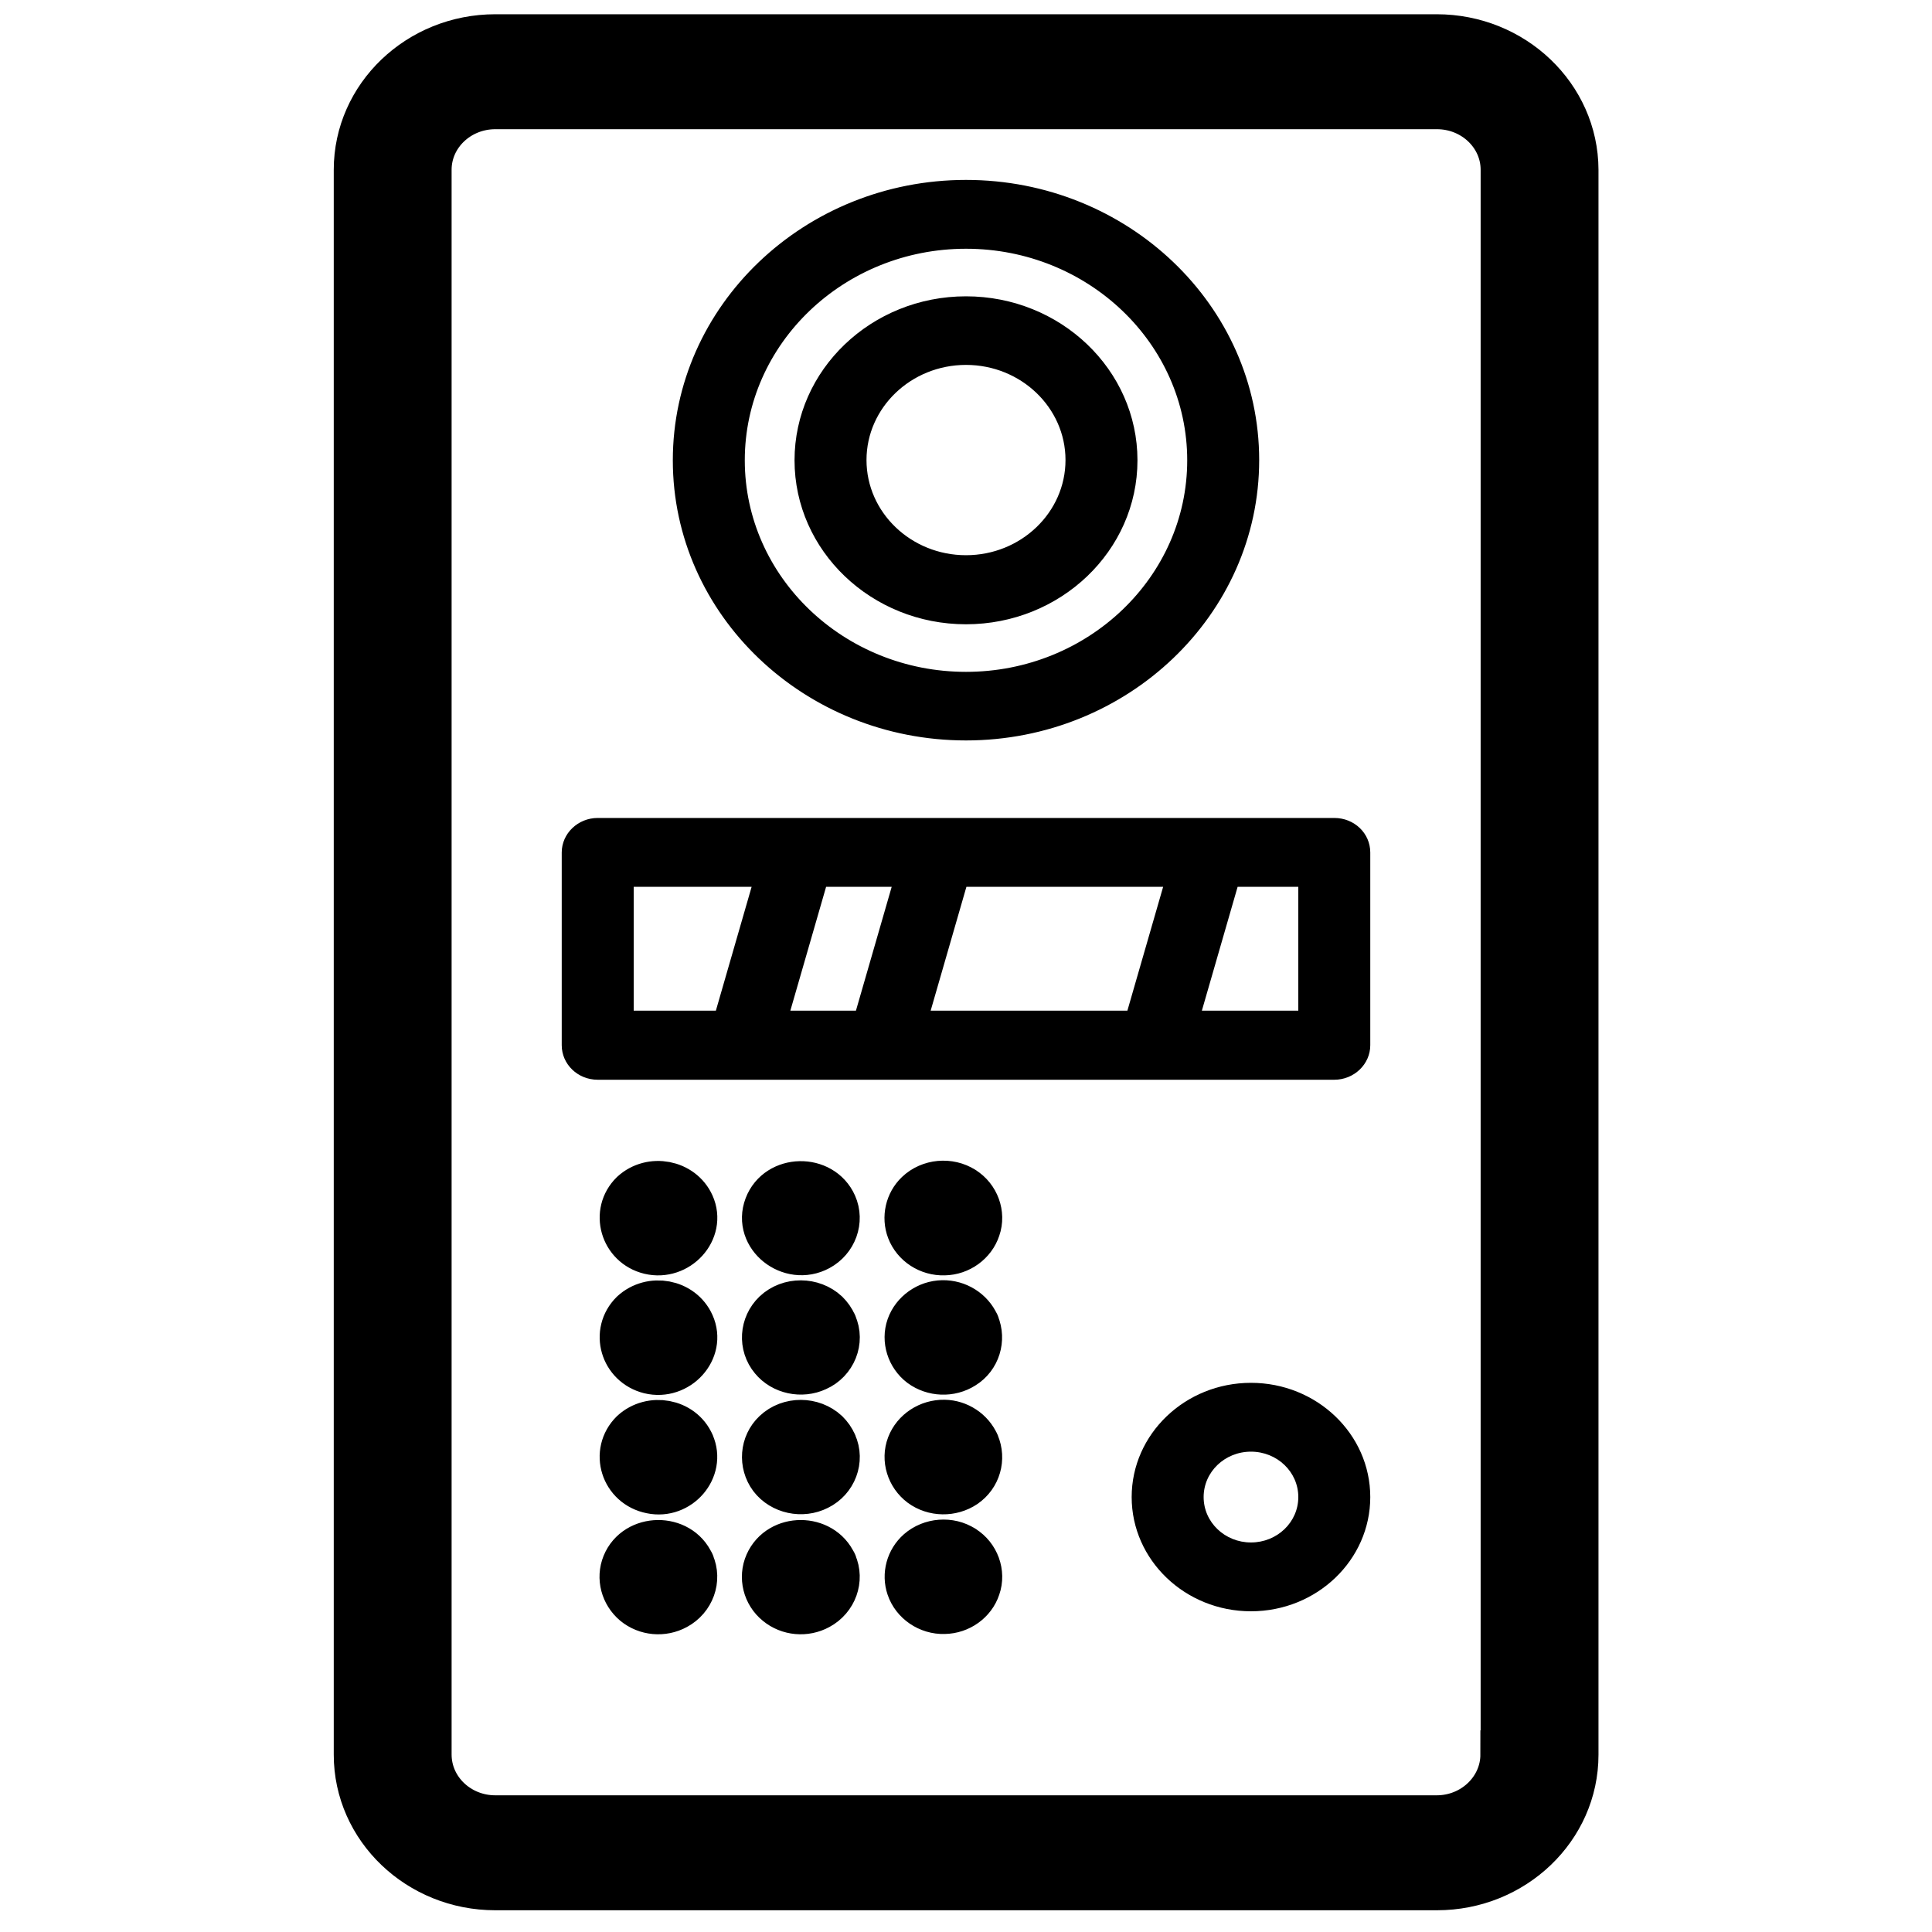
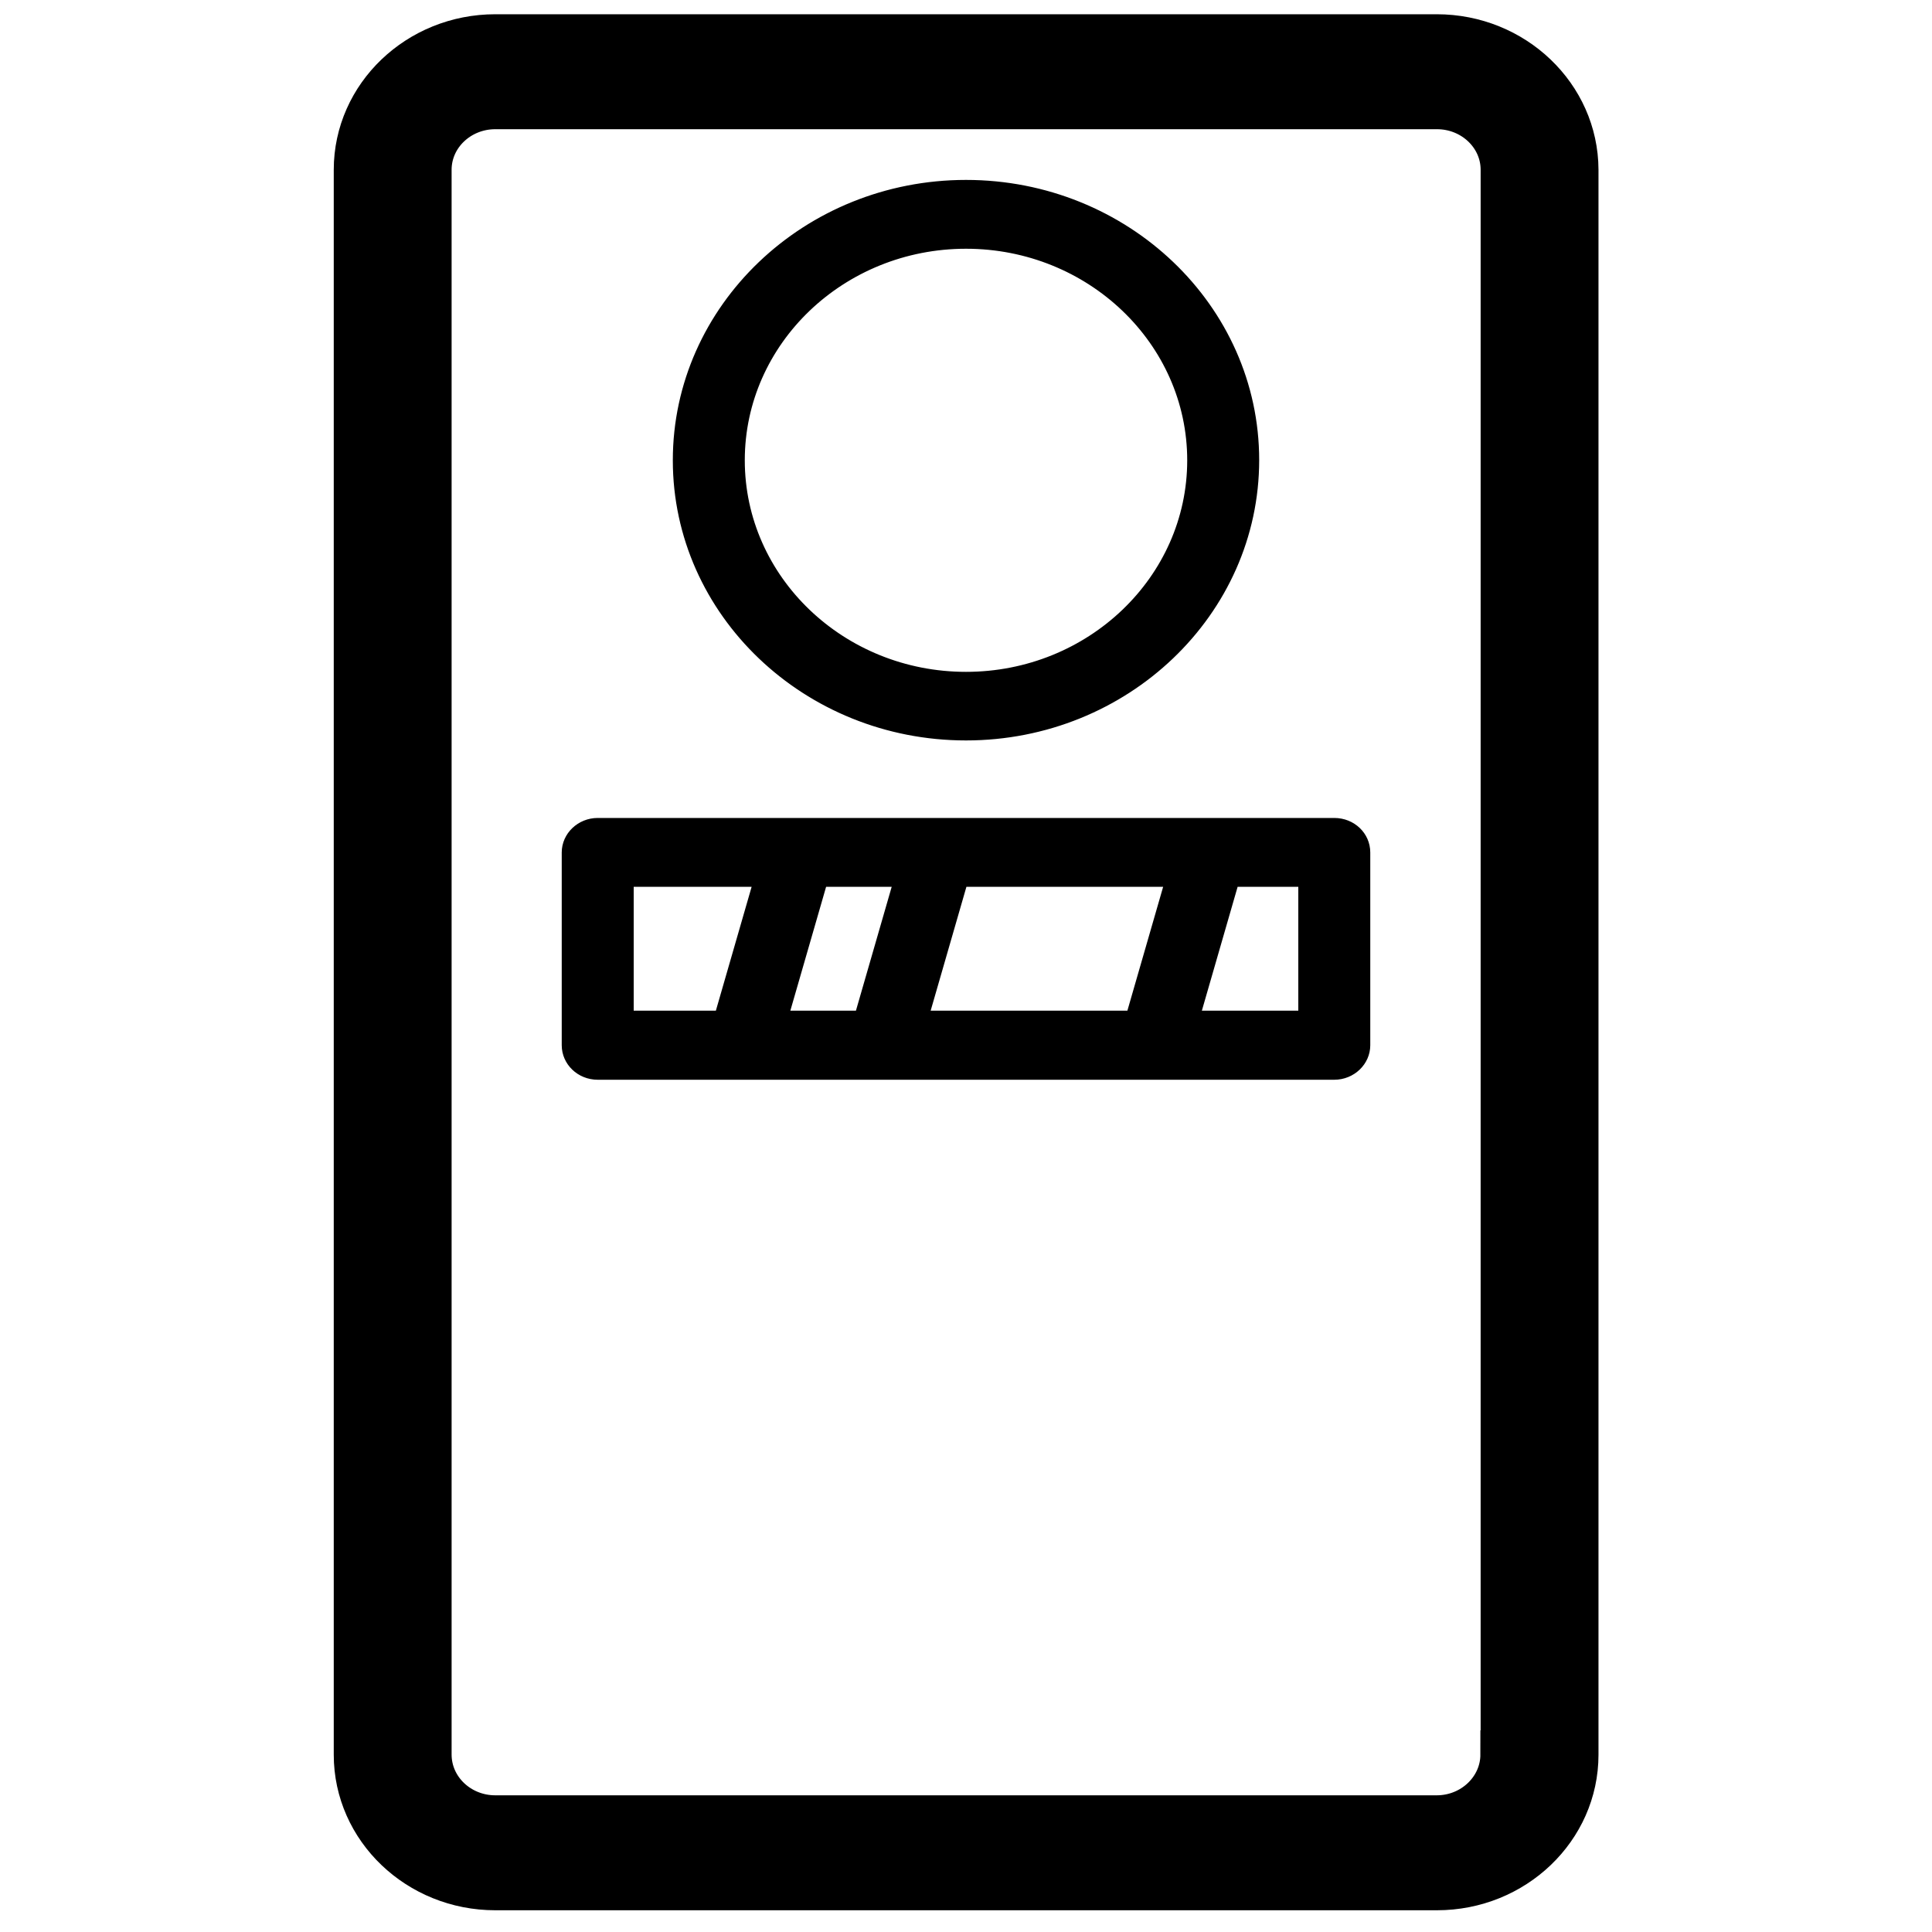
<svg xmlns="http://www.w3.org/2000/svg" xml:space="preserve" id="Capa_1" x="0" y="0" version="1.1" viewBox="0 0 800 800">
  <style>.st0{stroke-width:20}.st0,.st1{stroke:#000;stroke-miterlimit:10}</style>
  <path d="M594.9 15.9H205.1c-31.4 0-56.9 24.4-56.9 54.4v656.3c0 30 25.5 54.4 56.9 54.4H595c31.4 0 56.9-24.4 56.9-54.4V70.3c-.1-30-25.6-54.4-57-54.4zM623 726.5c0 14.8-12.6 26.9-28.1 26.9H205.1c-15.5 0-28.1-12-28.1-26.9V70.3c0-14.8 12.6-26.8 28.1-26.8H595c15.5 0 28.1 12 28.1 26.8v656.2z" class="st0" />
  <path d="M552.5 339.2h-305c-7.9 0-14.4 6.2-14.4 13.8v79.8c0 7.6 6.4 13.8 14.4 13.8h305c7.9 0 14.4-6.2 14.4-13.8V353c0-7.7-6.4-13.8-14.4-13.8zm-152.7 27.5h82.5L467.2 419h-82.5l15.1-52.3zm-45 52.3h-28.2l15.1-52.3h28.2L354.8 419zm-92.9-52.3h50L296.8 419h-34.9v-52.3zM538.1 419H497l15.1-52.3h26V419zM400 306.1c66.6 0 120.9-51.8 120.9-115.6S466.6 75 400 75s-120.9 51.8-120.9 115.6S333.4 306.1 400 306.1zm0-203.6c50.8 0 92.1 39.5 92.1 88.1s-41.3 88.1-92.1 88.1-92.1-39.5-92.1-88.1 41.3-88.1 92.1-88.1z" class="st1" />
-   <path d="M400 258c38.9 0 70.5-30.2 70.5-67.4s-31.6-67.4-70.5-67.4-70.5 30.2-70.5 67.4S361.1 258 400 258zm0-107.4c23 0 41.7 17.9 41.7 39.9S423 230.4 400 230.4s-41.7-17.9-41.7-39.9 18.7-39.9 41.7-39.9z" class="st1" />
-   <path d="M398.6 492.9c-5.6-3.6-13.4-2.9-18.2 1.7-3.9 3.7-5.2 9.5-3.3 14.5 2.1 5.5 7.7 9.2 13.9 9 6.1-.1 11.5-4.1 13.3-9.6 2-5.7-.4-12.3-5.7-15.6-.7-.5.8.5 0 0zm5.3 55.7c-2.3-5.2-7.7-8.6-13.6-8.5-6 .1-11.4 4-13.3 9.4-1.9 5.4.1 11.6 4.7 15.1 4.9 3.6 11.7 3.9 16.9.6 5.7-3.5 7.8-10.6 5.3-16.6-.3-.8.4.8 0 0zm0 49.5c-2.2-5-7.3-8.4-12.9-8.5-6.2-.1-11.8 3.6-13.9 9.1-2.1 5.5-.1 11.9 4.7 15.5 5 3.7 12.1 3.8 17.3.3 5.4-3.7 7.3-10.5 4.8-16.4-.3-.8.4.9 0 0zm-5.3 43.4c-5.4-3.5-12.9-2.9-17.7 1.3-4.1 3.6-5.6 9.3-3.9 14.3 1.9 5.7 7.7 9.7 14 9.5 6.1-.1 11.5-4 13.3-9.5 2-5.7-.4-12.3-5.7-15.6-.7-.5.8.5 0 0zm-53.7-142.4c-5-11.3-22.4-11-26.8.6-4.5 11.8 9.3 22.7 20.6 16.6 6.3-3.4 9-10.9 6.2-17.2zm0 49.5c-.7-1.7-1.8-3.2-3.1-4.5-5.6-5.2-14.8-5.3-20.4 0-5.1 4.9-5.6 12.8-1.1 18.2 4.1 5 11.6 6.6 17.6 3.8 6.8-3 10-10.9 7-17.5-.3-.8.4.8 0 0zm0 49.5c-.7-1.7-1.8-3.2-3.1-4.5-5.6-5.2-14.8-5.3-20.4 0-5 4.7-5.5 12.4-1.5 17.8 4.2 5.5 12.2 7.2 18.5 4 6.5-3.2 9.4-10.9 6.5-17.3-.3-.8.4.9 0 0zm0 49.6c-4.9-11-21.7-11.1-26.6 0-2.4 5.4-.8 11.9 3.9 15.7 4.6 3.8 11.2 4.4 16.5 1.5 6.3-3.4 9-10.9 6.2-17.2-.3-.9.4.8 0 0zm-59-148.6c-4-8.9-16.2-11.2-23.5-4.5-7.7 7.5-4 20.5 6.7 23.1 11.2 2.7 21.4-8.4 16.8-18.6zm0 49.5c-4-9-16.2-11.2-23.5-4.5-7.7 7.6-4 20.4 6.7 23.1 11.2 2.7 21.4-8.4 16.8-18.6zm0 49.5c-3.9-9-16.2-11.2-23.5-4.5-7.9 7.8-3.8 21 7.4 23.2 11 2.3 20.5-8.7 16.1-18.7-.3-.8.4.9 0 0zm0 49.6c-4.9-11.2-22.1-11-26.7.3-2.2 5.4-.5 11.6 4 15.4 4.6 3.8 11.2 4.4 16.5 1.5 6.3-3.4 9-10.9 6.2-17.2-.3-.9.4.8 0 0z" class="st0" />
-   <path d="M518 573.1c-27 0-48.9 21-48.9 46.8s21.9 46.8 48.9 46.8 48.9-21 48.9-46.8-21.9-46.8-48.9-46.8zm0 66.1c-11.1 0-20.1-8.6-20.1-19.3s9-19.3 20.1-19.3c11.1 0 20.1 8.6 20.1 19.3s-9 19.3-20.1 19.3z" class="st1" />
</svg>